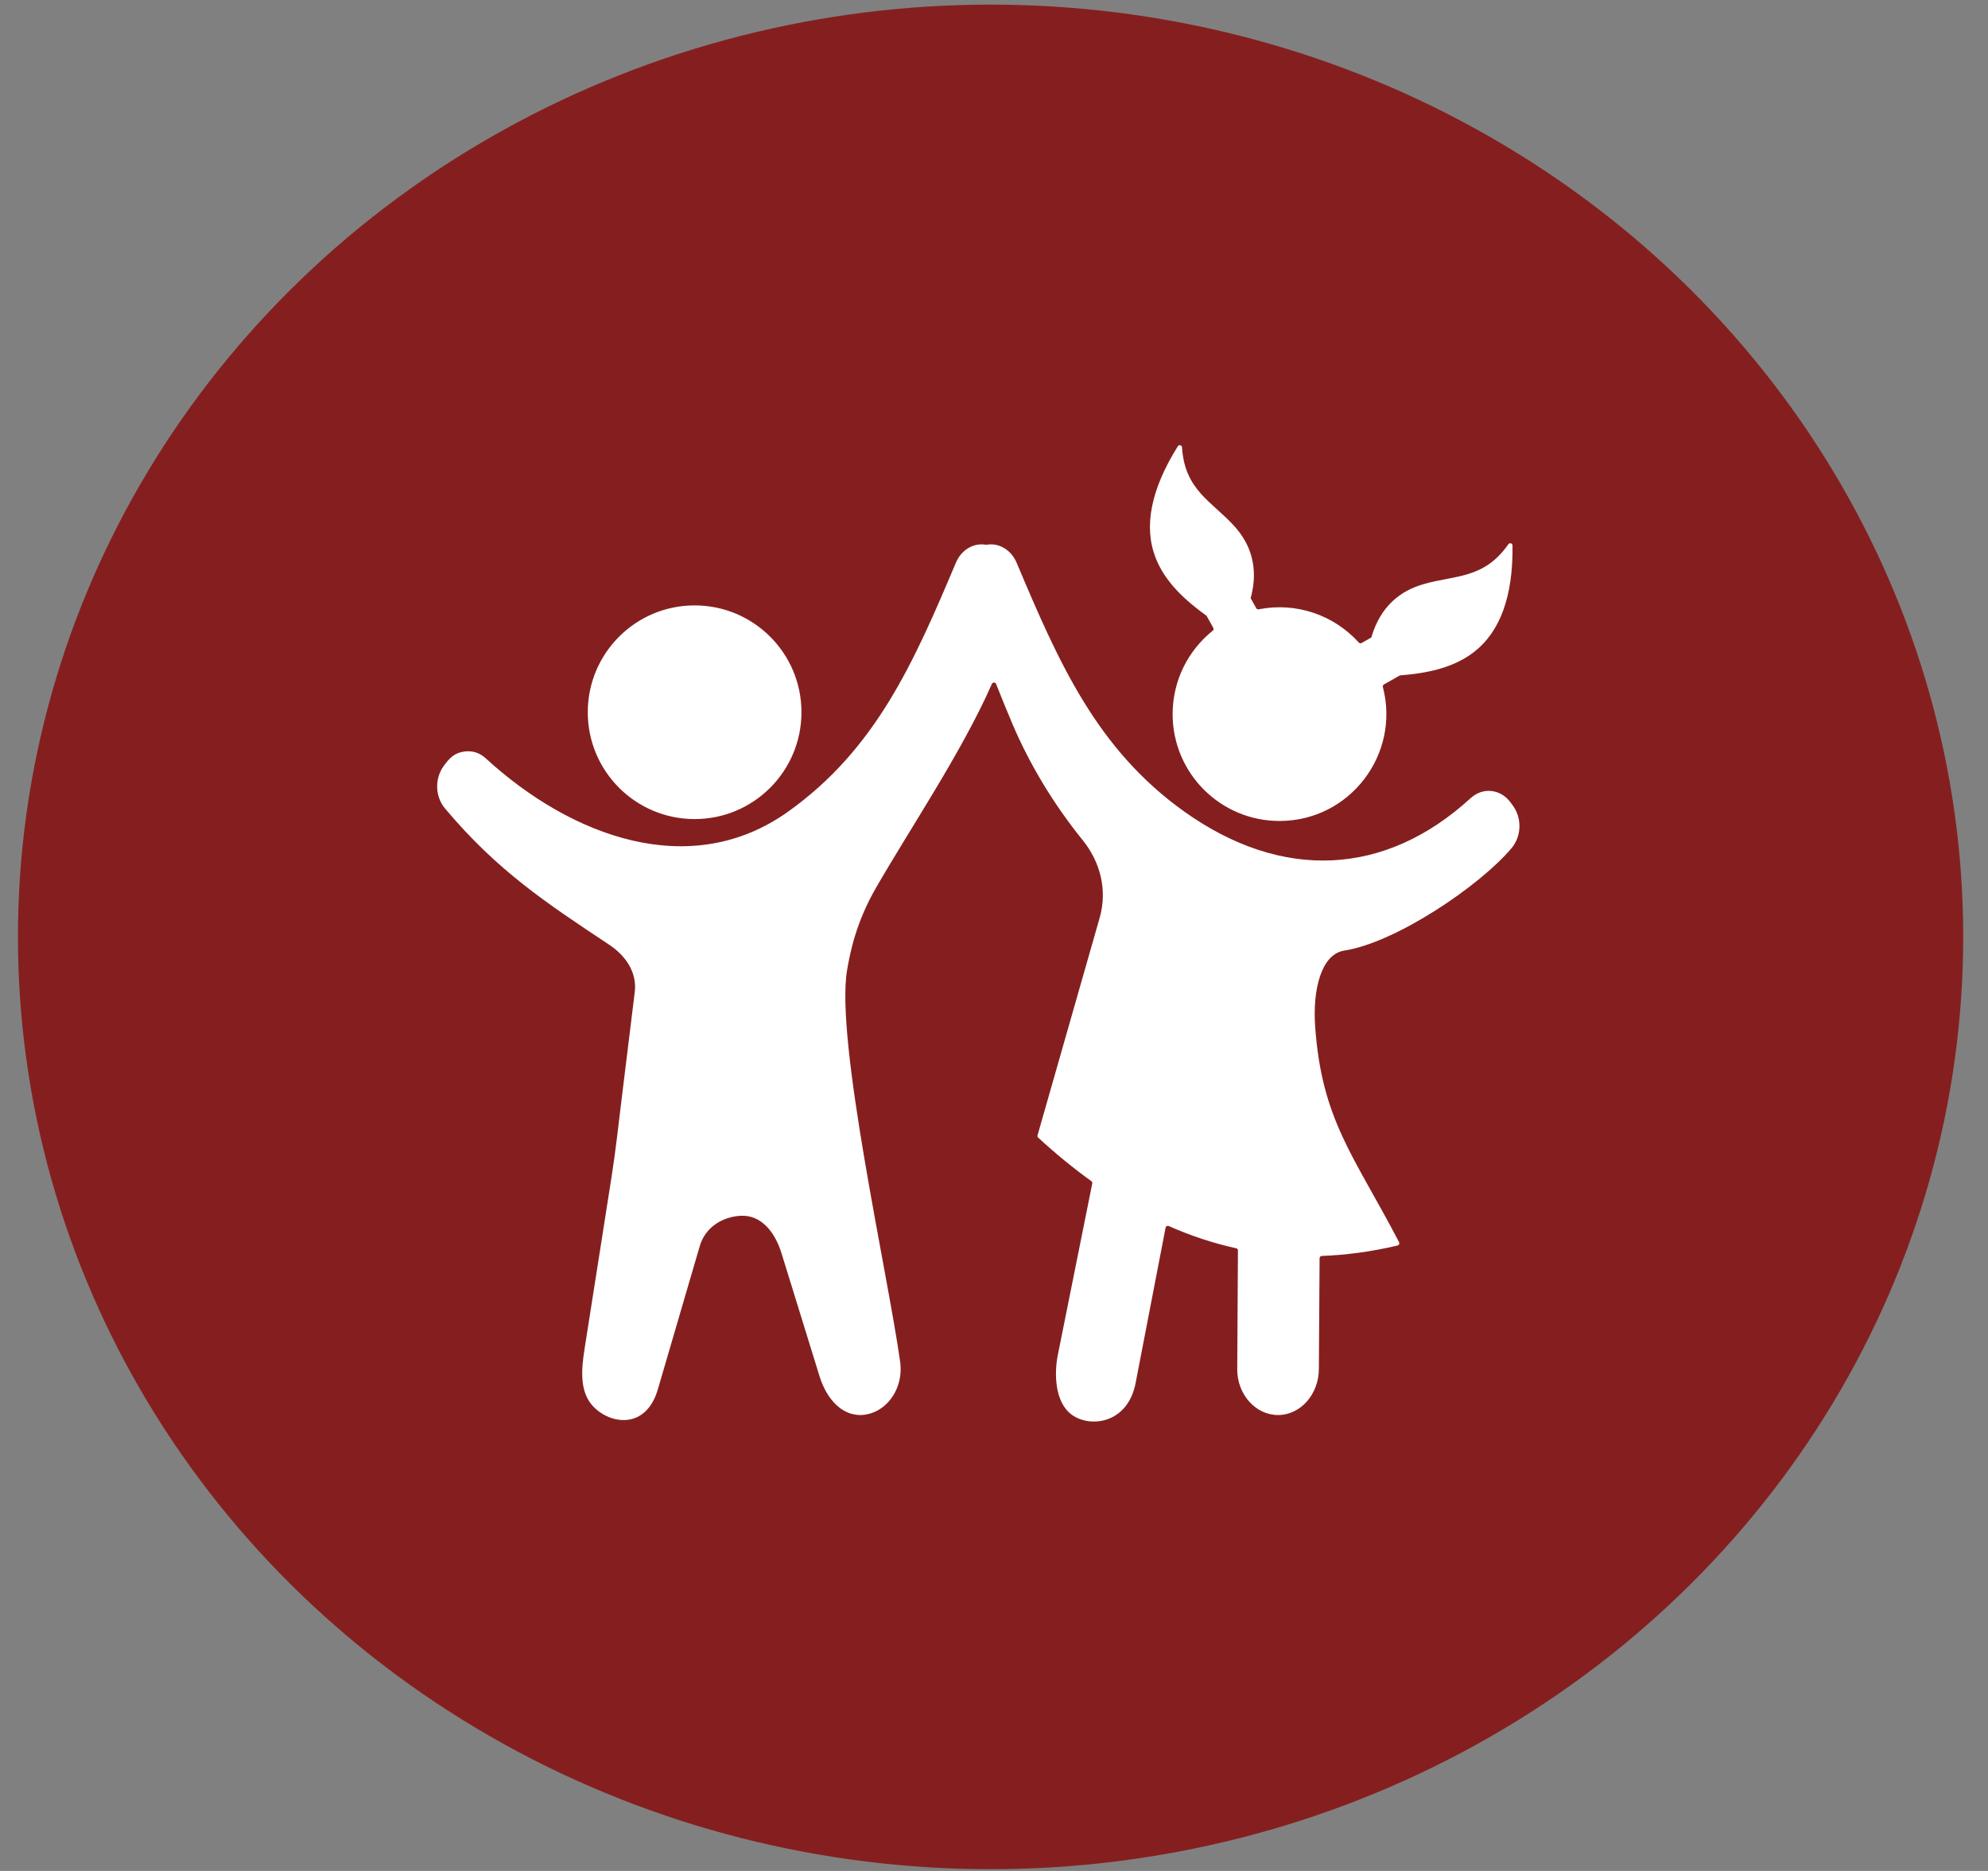
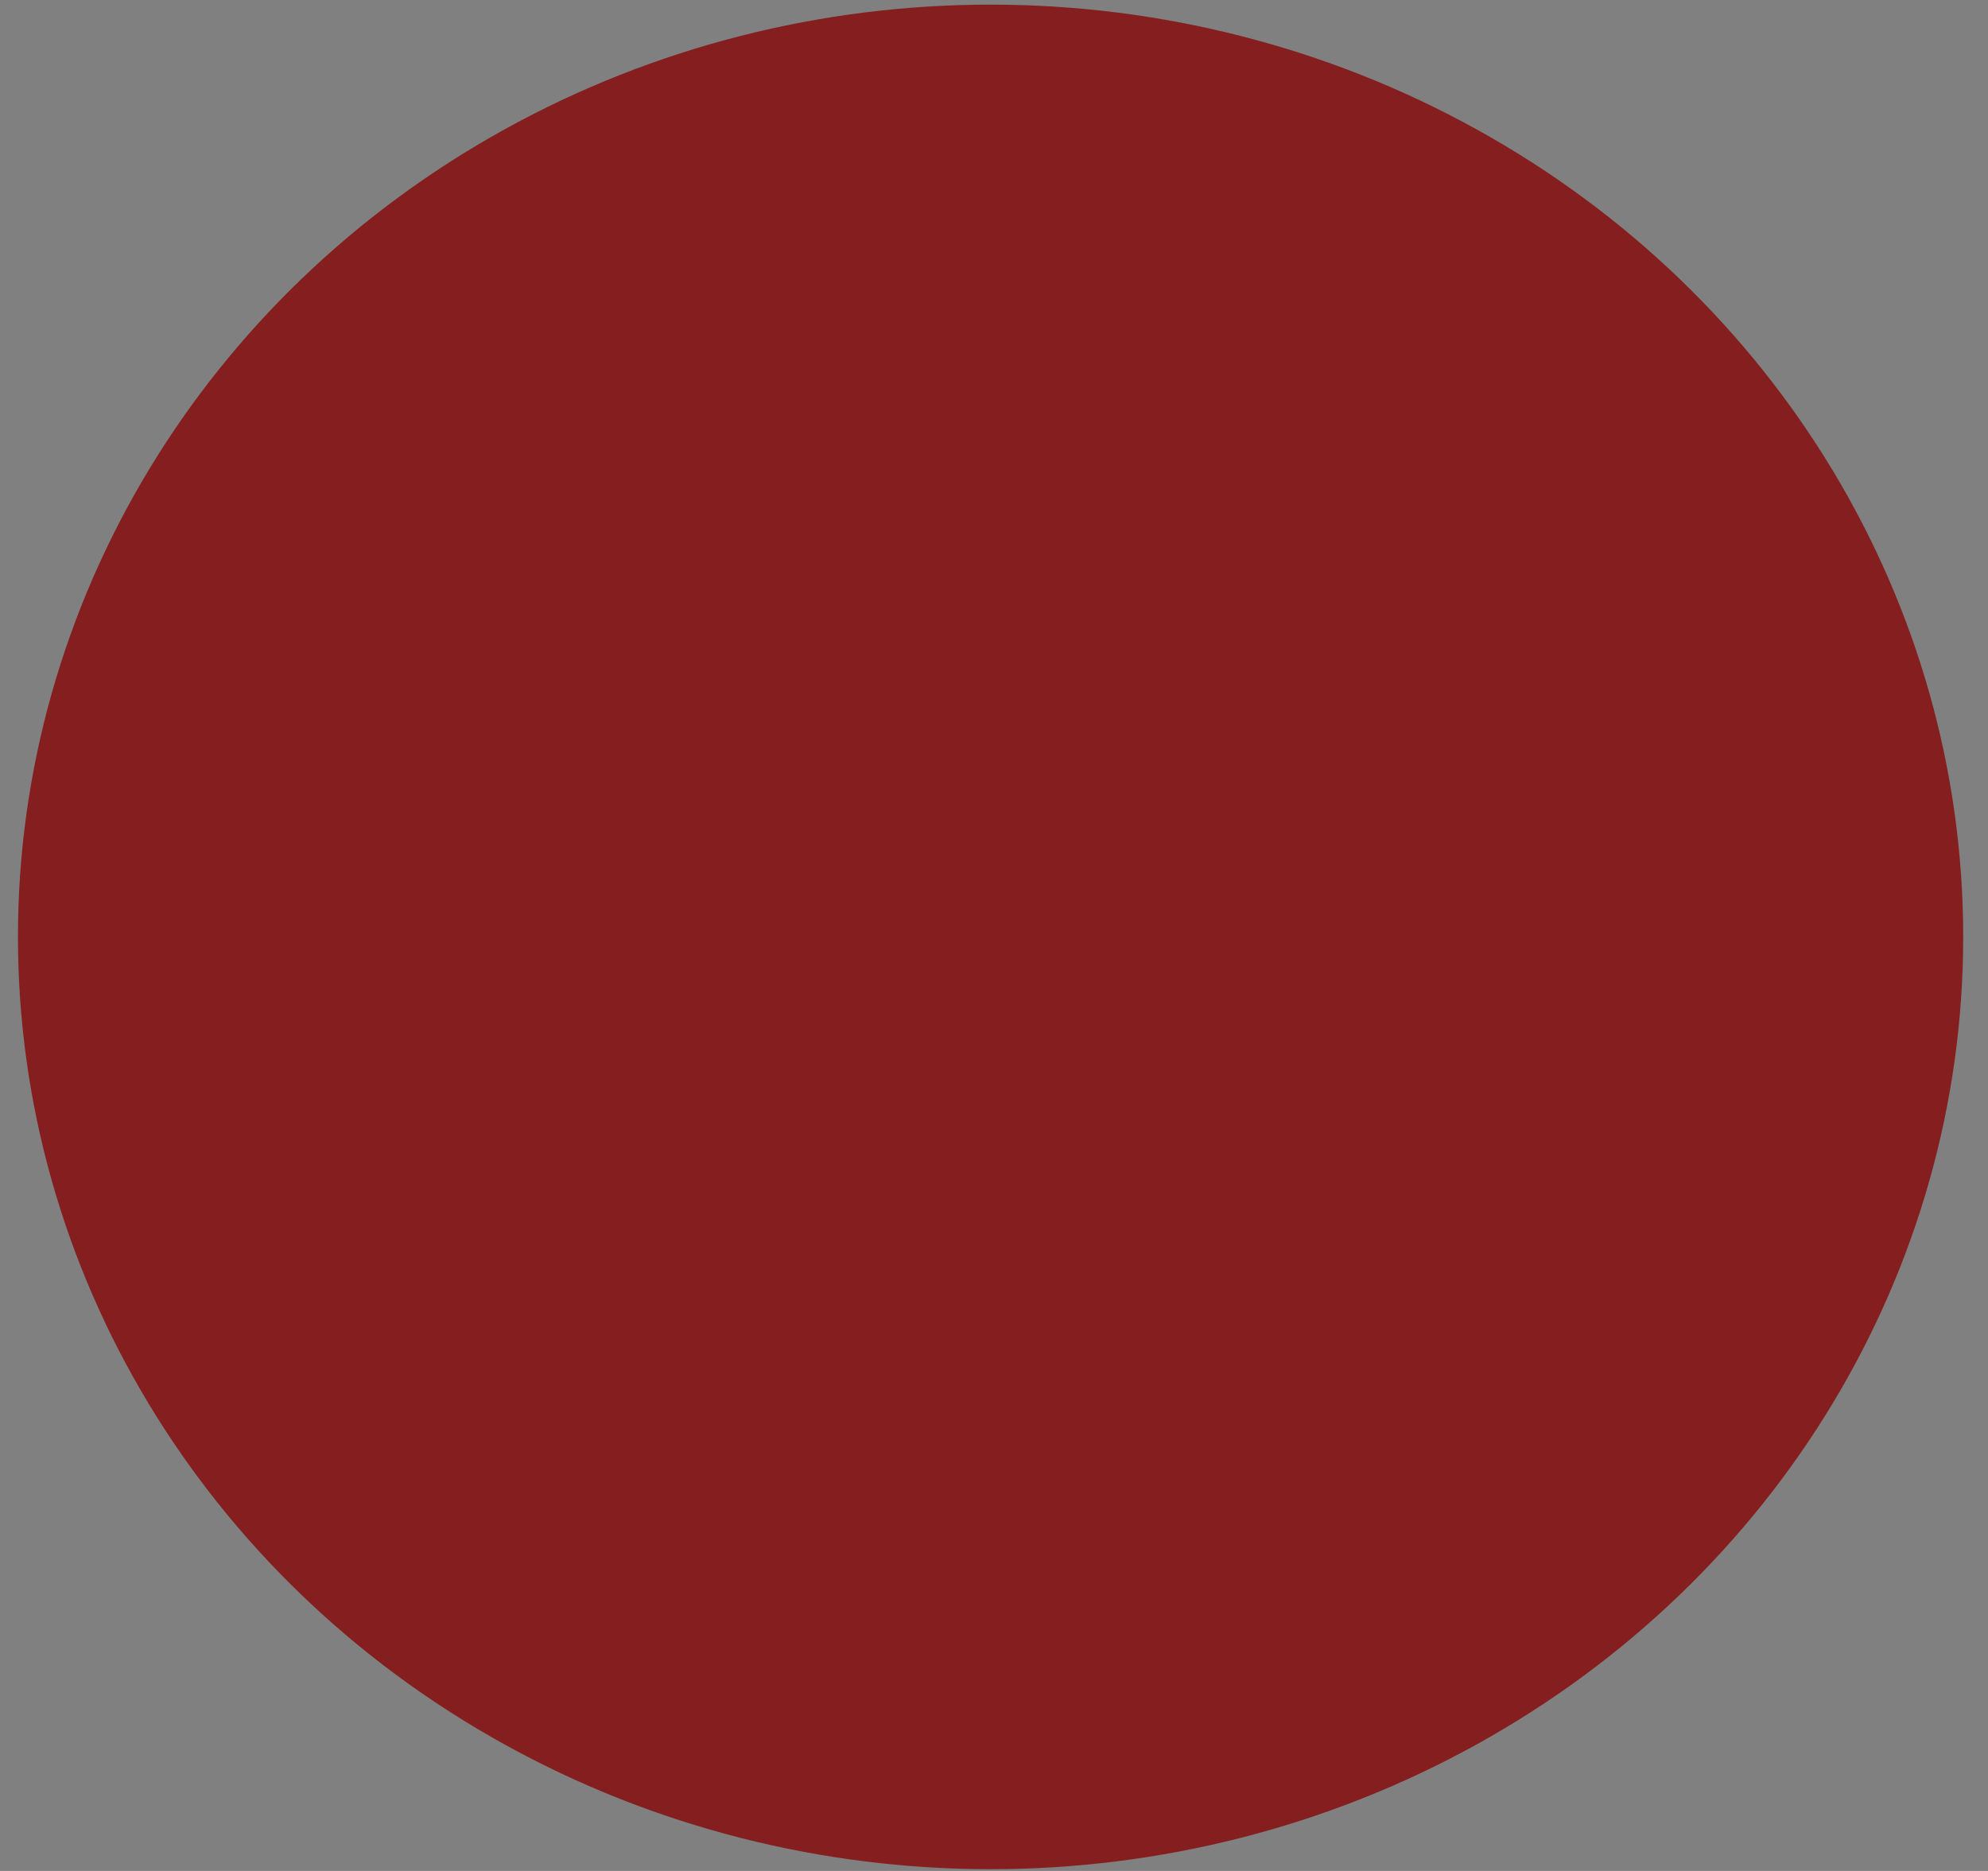
<svg xmlns="http://www.w3.org/2000/svg" width="68" height="64" viewBox="0 0 68 64" fill="none">
  <rect x="0" y="0" width="68" height="64" fill="#808080" stroke="none" />
  <ellipse cx="33.883" cy="32.049" rx="33.269" ry="31.891" fill="#851F1F" />
-   <path fill-rule="evenodd" clip-rule="evenodd" d="M42.97 20.804L42.78 20.465L42.779 20.465C43.072 19.388 42.756 18.58 42.205 17.98C41.433 17.14 40.524 16.759 40.431 15.302C40.429 15.267 40.406 15.239 40.373 15.231C40.339 15.223 40.306 15.236 40.288 15.265C39.364 16.743 39.116 18.013 39.524 19.07C39.854 19.926 40.559 20.55 41.273 21.067L41.272 21.067L41.5 21.476C41.519 21.51 41.511 21.551 41.481 21.575C40.645 22.245 40.11 23.274 40.11 24.428C40.11 26.447 41.746 28.083 43.765 28.083C46.178 28.083 47.903 25.795 47.301 23.501C47.292 23.466 47.307 23.431 47.338 23.413L47.881 23.105L47.88 23.104C48.759 23.035 49.685 22.867 50.412 22.308C51.31 21.616 51.758 20.402 51.736 18.66C51.736 18.625 51.714 18.596 51.681 18.586C51.648 18.576 51.614 18.588 51.595 18.616C50.758 19.813 49.784 19.666 48.688 19.983C47.905 20.209 47.215 20.735 46.906 21.808L46.906 21.807L46.574 21.995C46.542 22.013 46.503 22.007 46.478 21.979C45.629 21.04 44.339 20.588 43.053 20.843C43.019 20.849 42.986 20.834 42.97 20.804ZM30.791 46.592C30.909 47.446 30.385 48.253 29.626 48.386C28.867 48.519 28.286 47.899 28.032 47.076L26.732 42.871C26.503 42.131 26.03 41.555 25.34 41.588C24.728 41.618 24.127 41.969 23.936 42.623L22.501 47.528C22.099 48.901 20.883 48.736 20.288 48.107C19.816 47.607 19.885 46.839 19.995 46.142L20.918 40.261C21.064 39.331 21.146 38.544 21.263 37.594L21.712 33.936C21.797 33.247 21.384 32.679 20.837 32.316C18.698 30.895 17.018 29.795 15.22 27.653C14.883 27.251 14.863 26.64 15.172 26.21C15.375 25.928 15.547 25.746 15.905 25.705C16.172 25.674 16.412 25.754 16.62 25.945C19.546 28.625 23.615 30.141 26.949 27.77C29.965 25.624 31.26 22.65 32.697 19.248C32.885 18.803 33.304 18.562 33.721 18.634C33.731 18.635 33.739 18.635 33.748 18.634C34.165 18.562 34.584 18.803 34.773 19.248C36.209 22.65 37.504 25.624 40.52 27.77C43.854 30.141 47.38 29.981 50.305 27.301C50.726 26.916 51.337 26.987 51.678 27.461L51.754 27.566C52.063 27.995 52.043 28.607 51.706 29.009C50.609 30.315 47.73 32.248 45.984 32.516C45.184 32.639 44.902 33.87 44.983 35.08C45.203 38.325 46.322 39.542 47.856 42.493C47.868 42.515 47.868 42.539 47.858 42.562C47.847 42.584 47.829 42.599 47.805 42.605C46.911 42.816 46.048 42.932 45.212 42.962C45.17 42.963 45.137 42.998 45.137 43.039L45.112 46.834C45.107 47.698 44.484 48.404 43.716 48.404C42.948 48.404 42.315 47.698 42.32 46.834L42.344 42.776C42.345 42.739 42.319 42.708 42.283 42.7C41.489 42.525 40.721 42.269 39.977 41.939C39.954 41.929 39.931 41.93 39.909 41.941C39.887 41.953 39.873 41.972 39.869 41.996L38.844 47.308C38.577 48.692 37.307 48.851 36.675 48.404C36.054 47.965 36.066 46.936 36.181 46.36L37.361 40.483C37.367 40.452 37.355 40.423 37.33 40.404C36.708 39.957 36.102 39.458 35.511 38.915C35.489 38.894 35.48 38.865 35.489 38.836L37.614 31.397C37.887 30.442 37.632 29.48 37.034 28.74C36.039 27.511 35.213 26.137 34.629 24.761C34.438 24.31 34.253 23.855 34.072 23.397C34.06 23.367 34.033 23.348 34.001 23.348C33.969 23.347 33.941 23.365 33.928 23.394C32.9 25.729 31.122 28.352 29.954 30.386C29.277 31.564 29.078 32.583 28.975 33.183C28.563 35.588 30.378 43.612 30.791 46.592ZM23.76 20.709C21.741 20.709 20.105 22.345 20.105 24.363C20.105 26.382 21.741 28.018 23.76 28.018C25.778 28.018 27.414 26.382 27.414 24.363C27.414 22.345 25.778 20.709 23.76 20.709Z" fill="white" />
</svg>